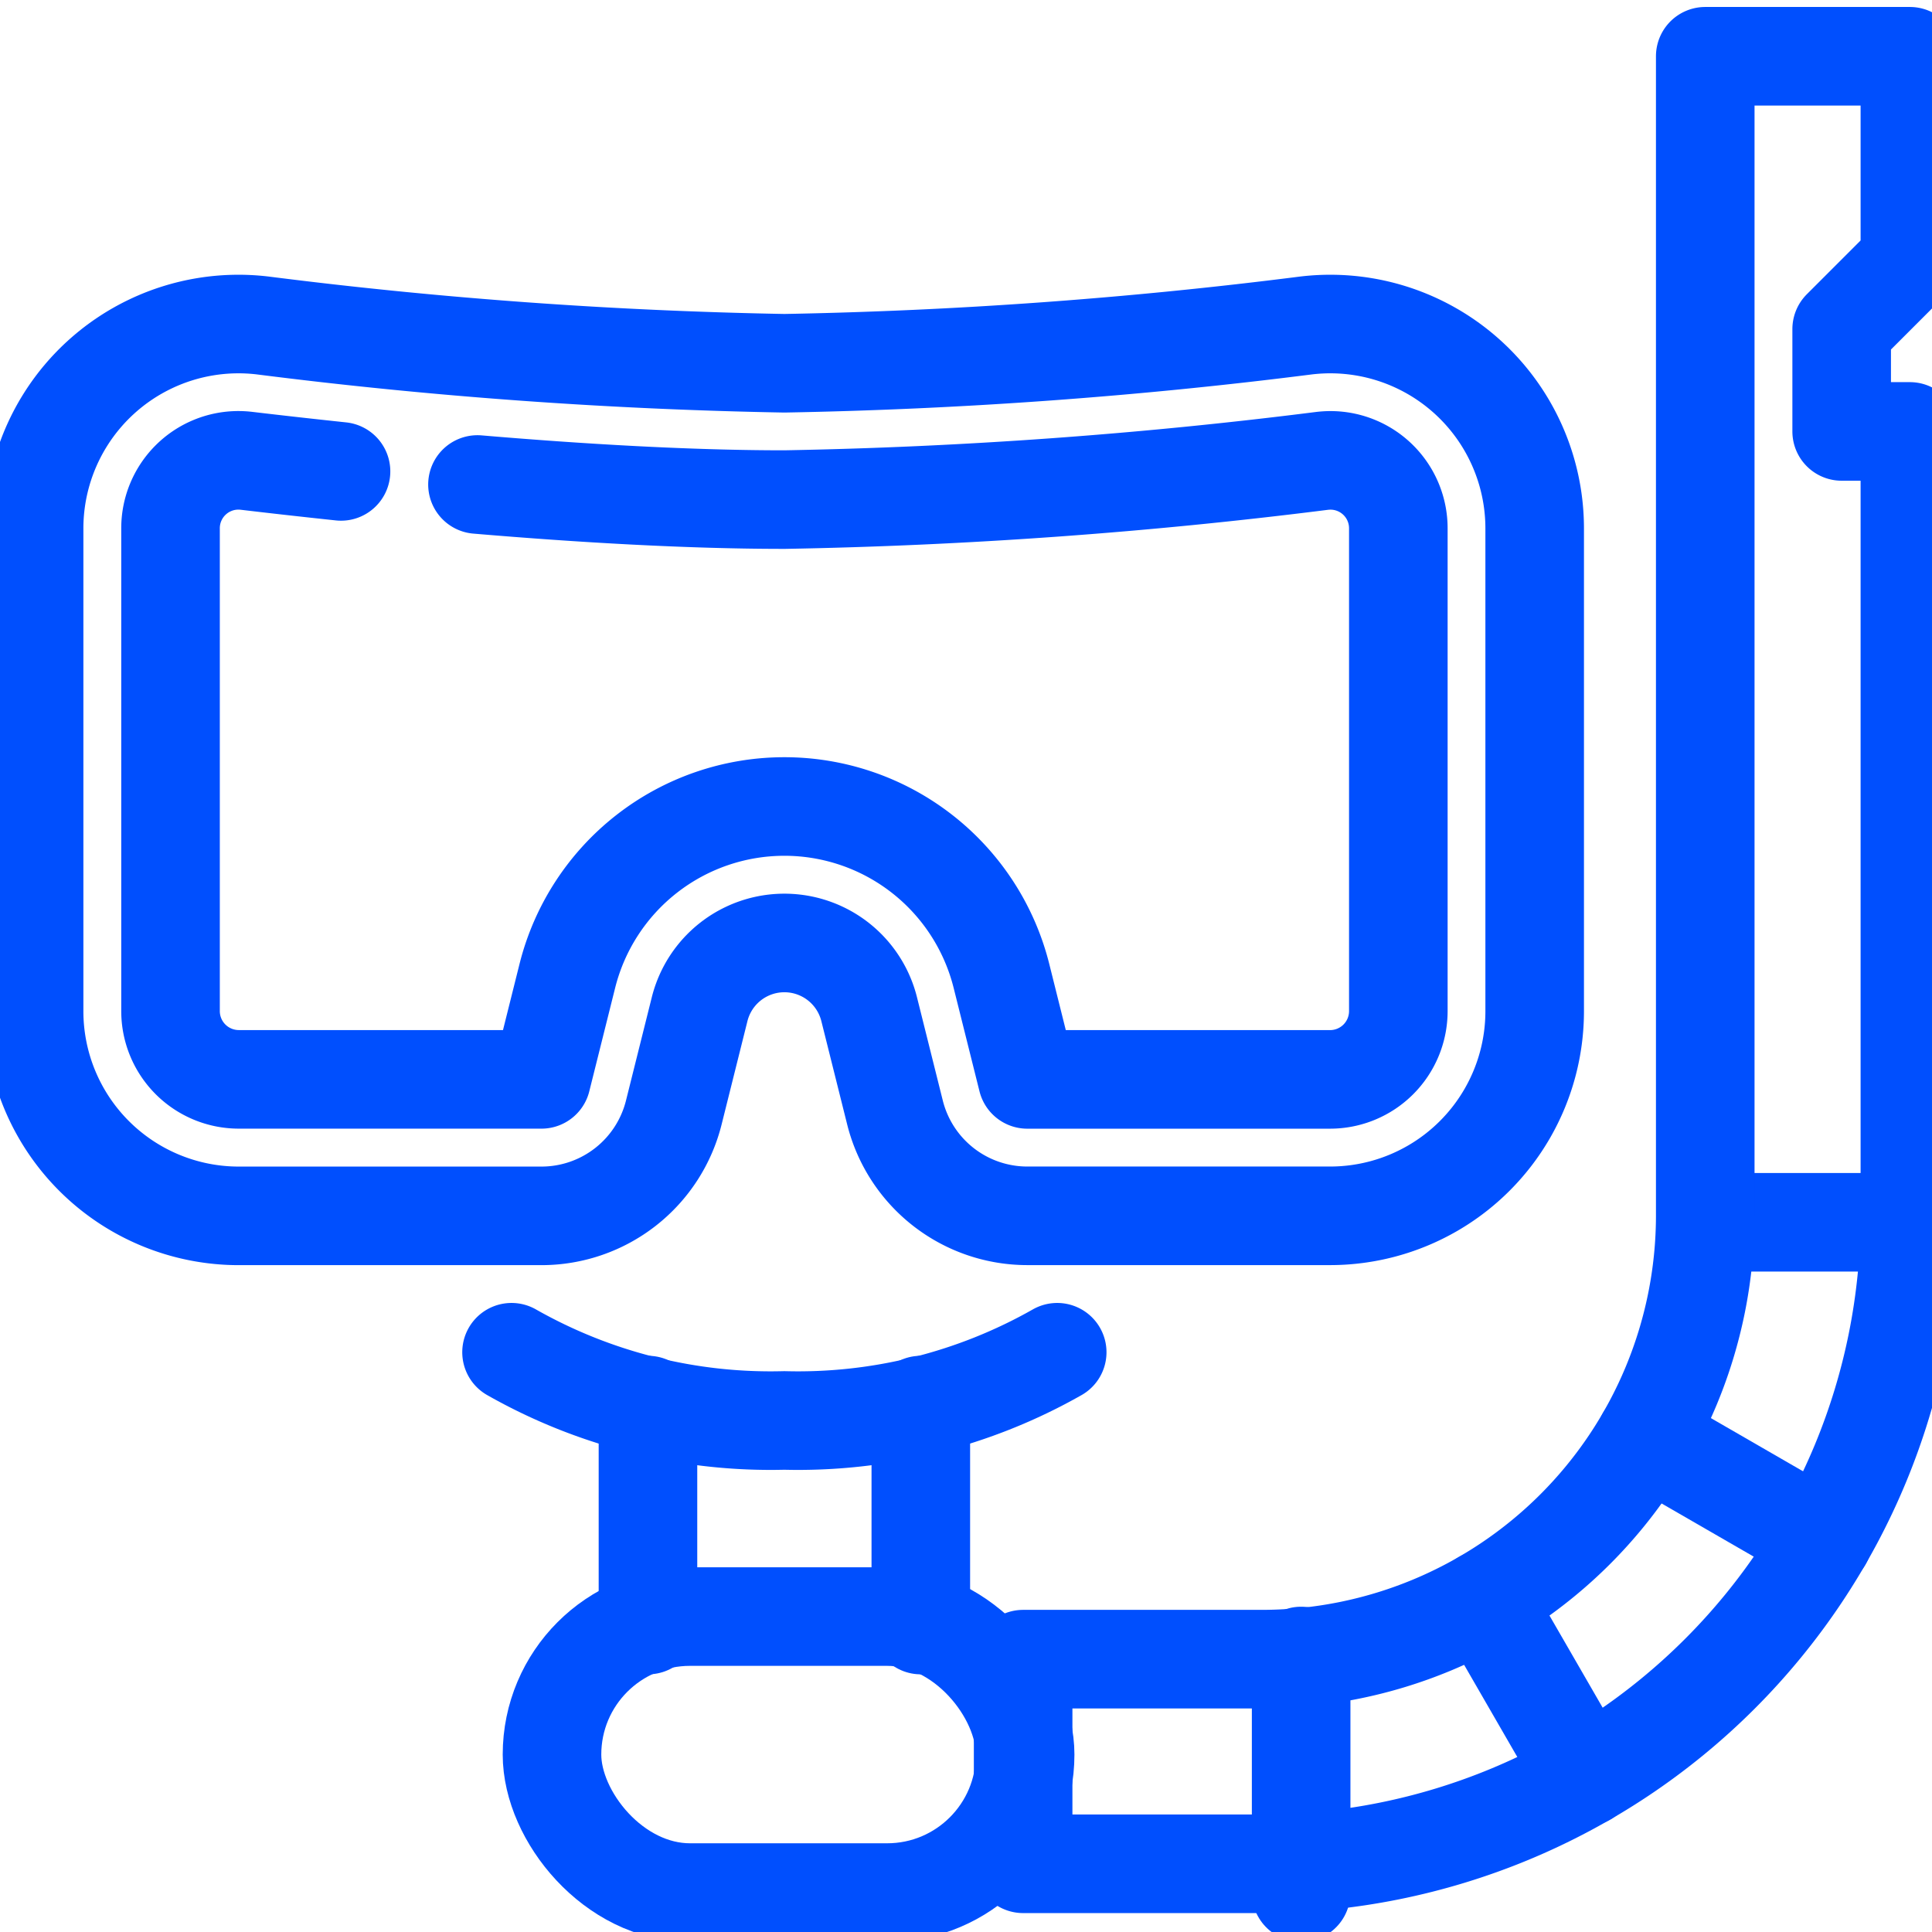
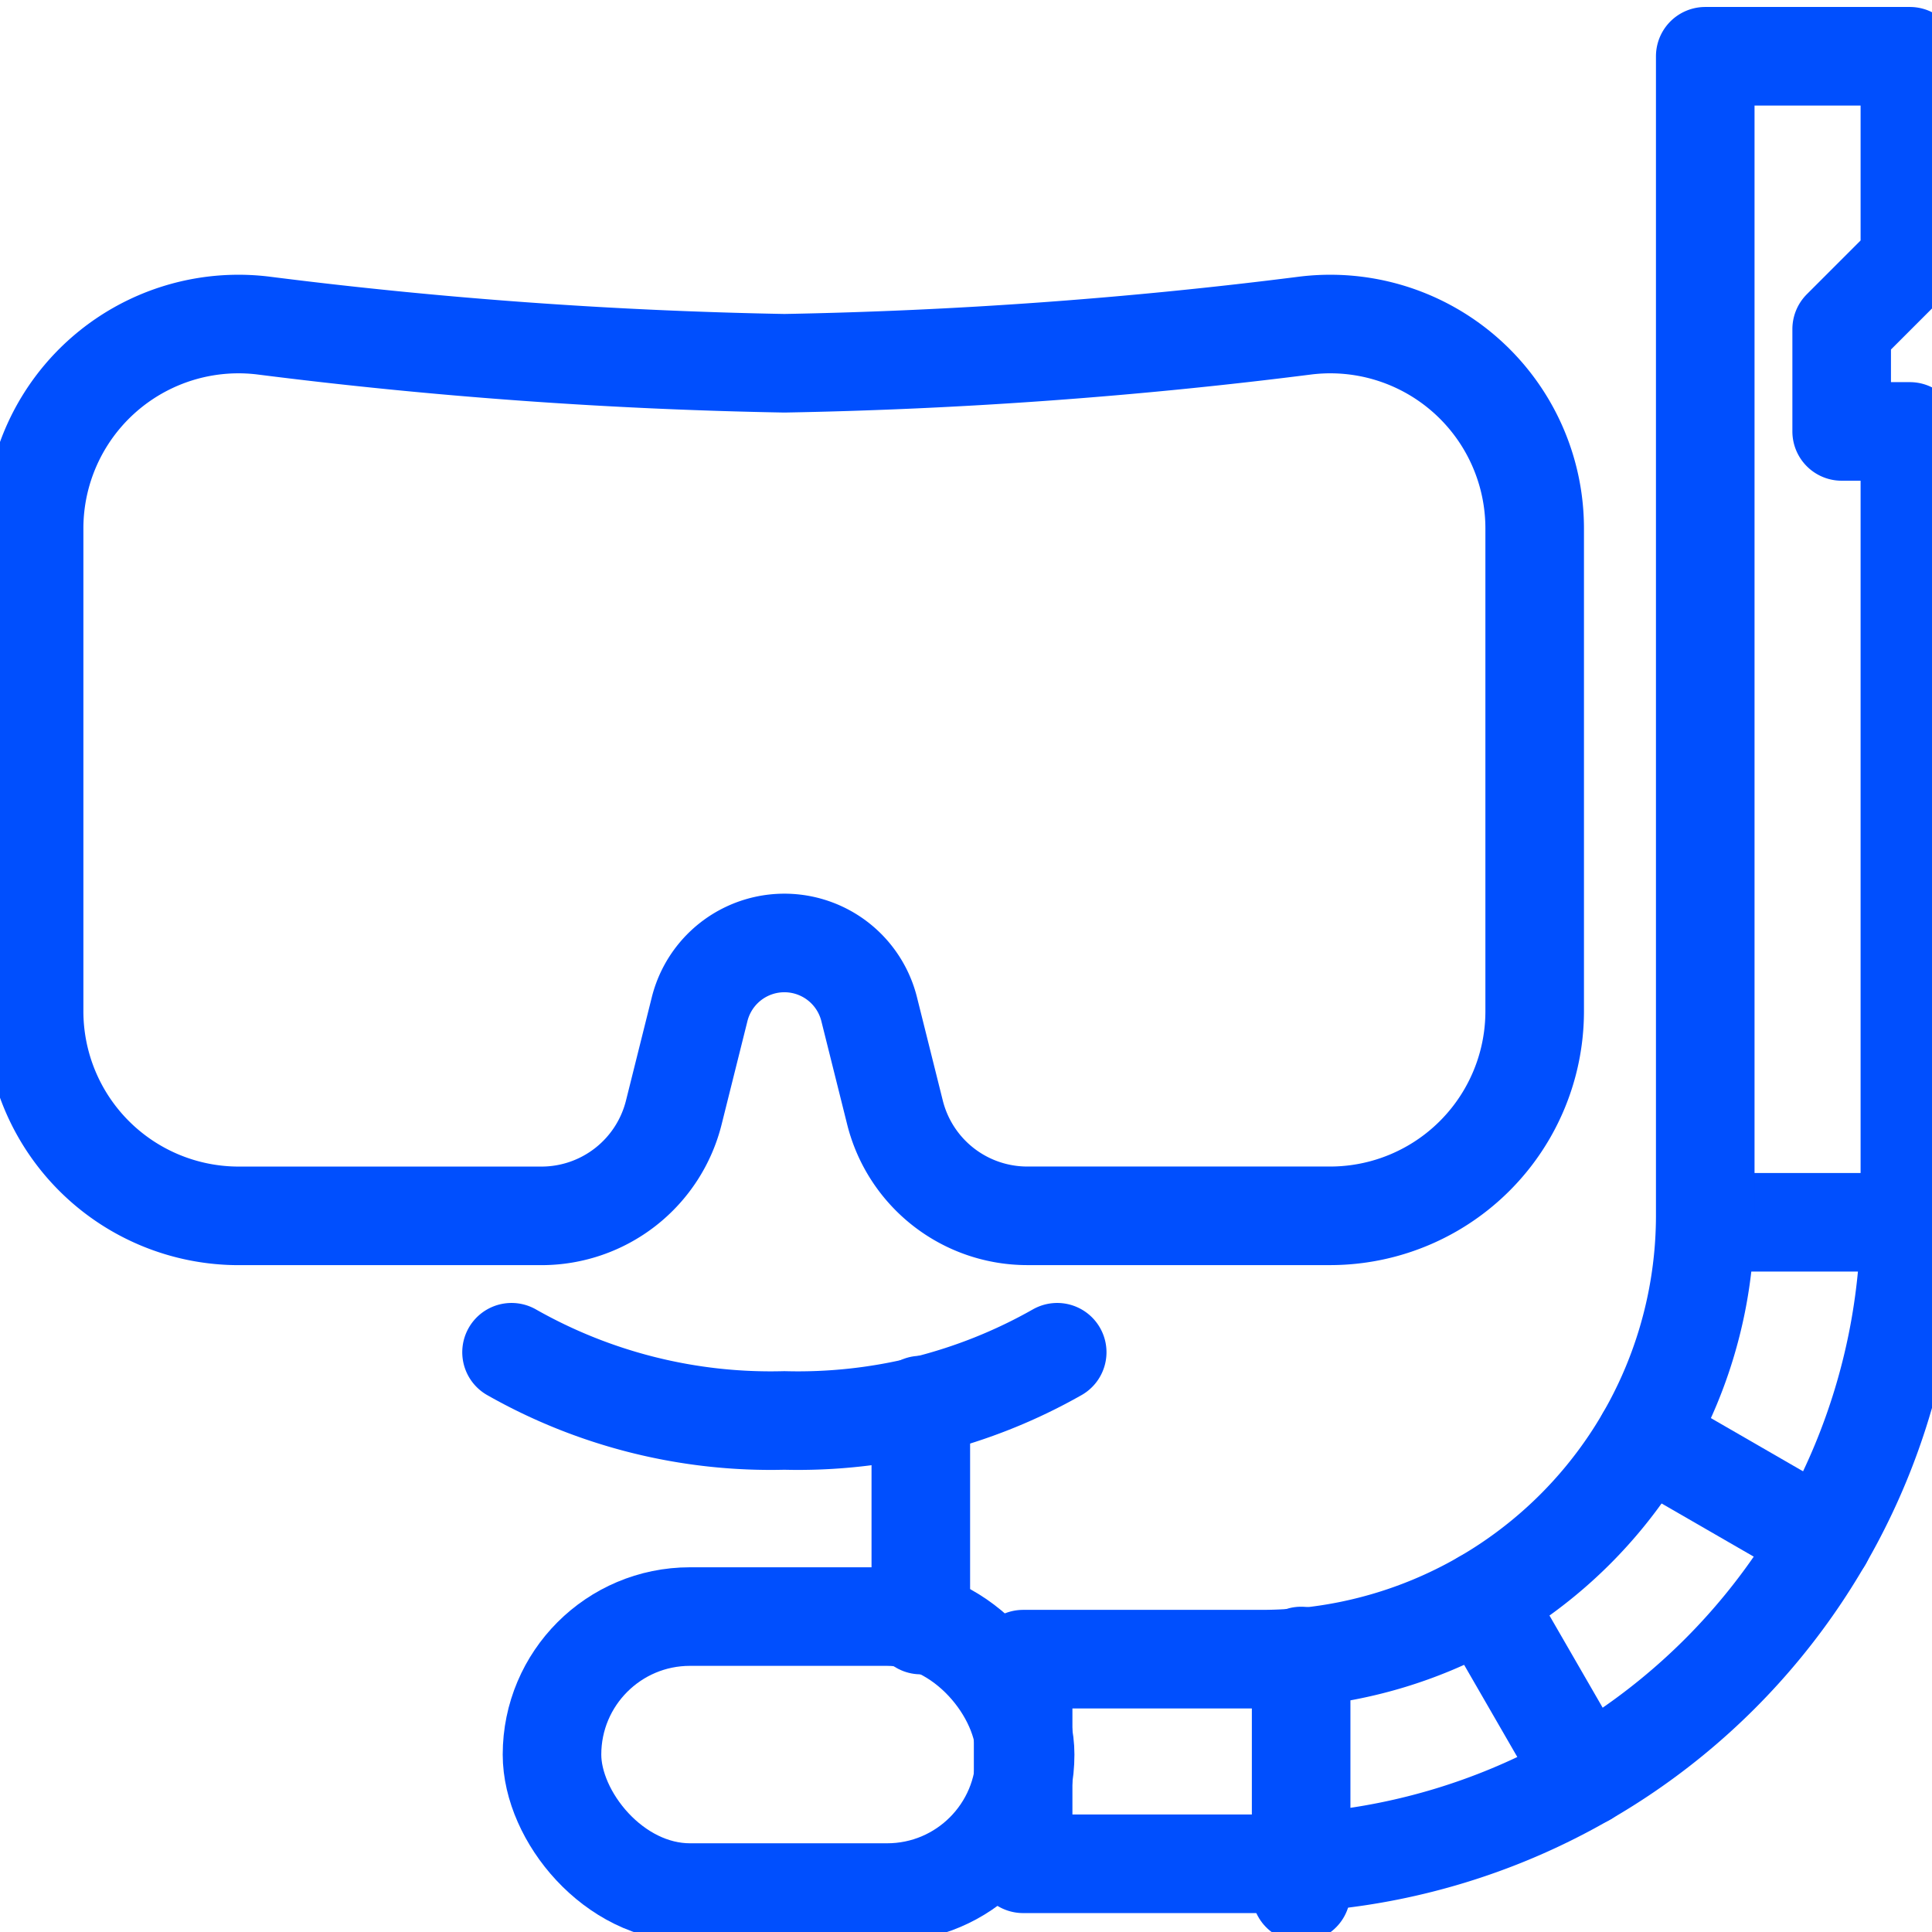
<svg xmlns="http://www.w3.org/2000/svg" width="49" height="49" viewBox="0 0 49 49">
  <defs>
    <clipPath id="clip-path">
      <rect id="長方形_23264" data-name="長方形 23264" width="49" height="49" transform="translate(0 -0.057)" fill="none" stroke="#004ffe" stroke-width="2.5" />
    </clipPath>
  </defs>
  <g id="グループ_24444" data-name="グループ 24444" transform="translate(0 0.057)" clip-path="url(#clip-path)">
    <rect id="長方形_23263" data-name="長方形 23263" width="12" height="7" rx="3.5" transform="translate(14 40.943)" fill="none" stroke="#004ffe" stroke-linecap="round" stroke-linejoin="round" stroke-width="2.5" />
    <path id="パス_148970" data-name="パス 148970" d="M60,156a13.309,13.309,0,0,0,6.919,1.73,13.311,13.311,0,0,0,6.92-1.73" transform="translate(-47.026 -121.761)" fill="none" stroke="#004ffe" stroke-linecap="round" stroke-linejoin="round" stroke-width="2.5" />
-     <line id="線_1309" data-name="線 1309" y1="5.579" transform="translate(16.434 35.579)" fill="none" stroke="#004ffe" stroke-linecap="round" stroke-linejoin="round" stroke-width="2.5" />
    <line id="線_1310" data-name="線 1310" y1="5.579" transform="translate(23.354 35.579)" fill="none" stroke="#004ffe" stroke-linecap="round" stroke-linejoin="round" stroke-width="2.5" />
    <path id="パス_148971" data-name="パス 148971" d="M42.058,40.583a5.184,5.184,0,0,0-5.8-5.144,122.323,122.323,0,0,1-13.229.958A122.323,122.323,0,0,1,9.8,35.439,5.184,5.184,0,0,0,4,40.583V52.831a5.19,5.19,0,0,0,5.19,5.19h7.678A3.46,3.46,0,0,0,20.224,55.4l.655-2.621a2.216,2.216,0,0,1,4.3,0l.655,2.621A3.46,3.46,0,0,0,29.19,58.02h7.678a5.19,5.19,0,0,0,5.19-5.19Z" transform="translate(-3.135 -27.241)" fill="none" stroke="#004ffe" stroke-linecap="round" stroke-linejoin="round" stroke-width="2.5" />
-     <path id="パス_148972" data-name="パス 148972" d="M27.785,52.013c2.607.221,5.352.383,7.785.383a126.716,126.716,0,0,0,13.636-.982,1.853,1.853,0,0,1,.215-.013,1.722,1.722,0,0,1,1.719,1.721V65.371a1.732,1.732,0,0,1-1.73,1.73H41.73l-.655-2.621a5.675,5.675,0,0,0-11.012,0L29.408,67.1H21.73A1.732,1.732,0,0,1,20,65.371V53.123A1.722,1.722,0,0,1,21.719,51.4a1.846,1.846,0,0,1,.214.013c.741.088,1.544.178,2.391.268" transform="translate(-15.675 -39.782)" fill="none" stroke="#004ffe" stroke-linecap="round" stroke-linejoin="round" stroke-width="2.5" />
    <line id="線_1311" data-name="線 1311" y2="6" transform="translate(33 41.943)" fill="none" stroke="#004ffe" stroke-linecap="round" stroke-linejoin="round" stroke-width="2.5" />
    <line id="線_1312" data-name="線 1312" x2="5" transform="translate(44 30.943)" fill="none" stroke="#004ffe" stroke-linecap="round" stroke-linejoin="round" stroke-width="2.5" />
    <line id="線_1313" data-name="線 1313" x1="2.594" y1="4.494" transform="translate(37.623 40.515)" fill="none" stroke="#004ffe" stroke-linecap="round" stroke-linejoin="round" stroke-width="2.5" />
    <line id="線_1314" data-name="線 1314" x1="4.494" y1="2.594" transform="translate(41.74 36.399)" fill="none" stroke="#004ffe" stroke-linecap="round" stroke-linejoin="round" stroke-width="2.5" />
    <path id="パス_148973" data-name="パス 148973" d="M126.055,49.843H120v-5.19h6.055A11.257,11.257,0,0,0,137.3,33.409V4h5.19V9.19l-1.73,1.73v2.595h1.73V33.409A16.453,16.453,0,0,1,126.055,49.843Z" transform="translate(-94.051 -2.63)" fill="none" stroke="#004ffe" stroke-linecap="round" stroke-linejoin="round" stroke-width="2.5" />
  </g>
</svg>